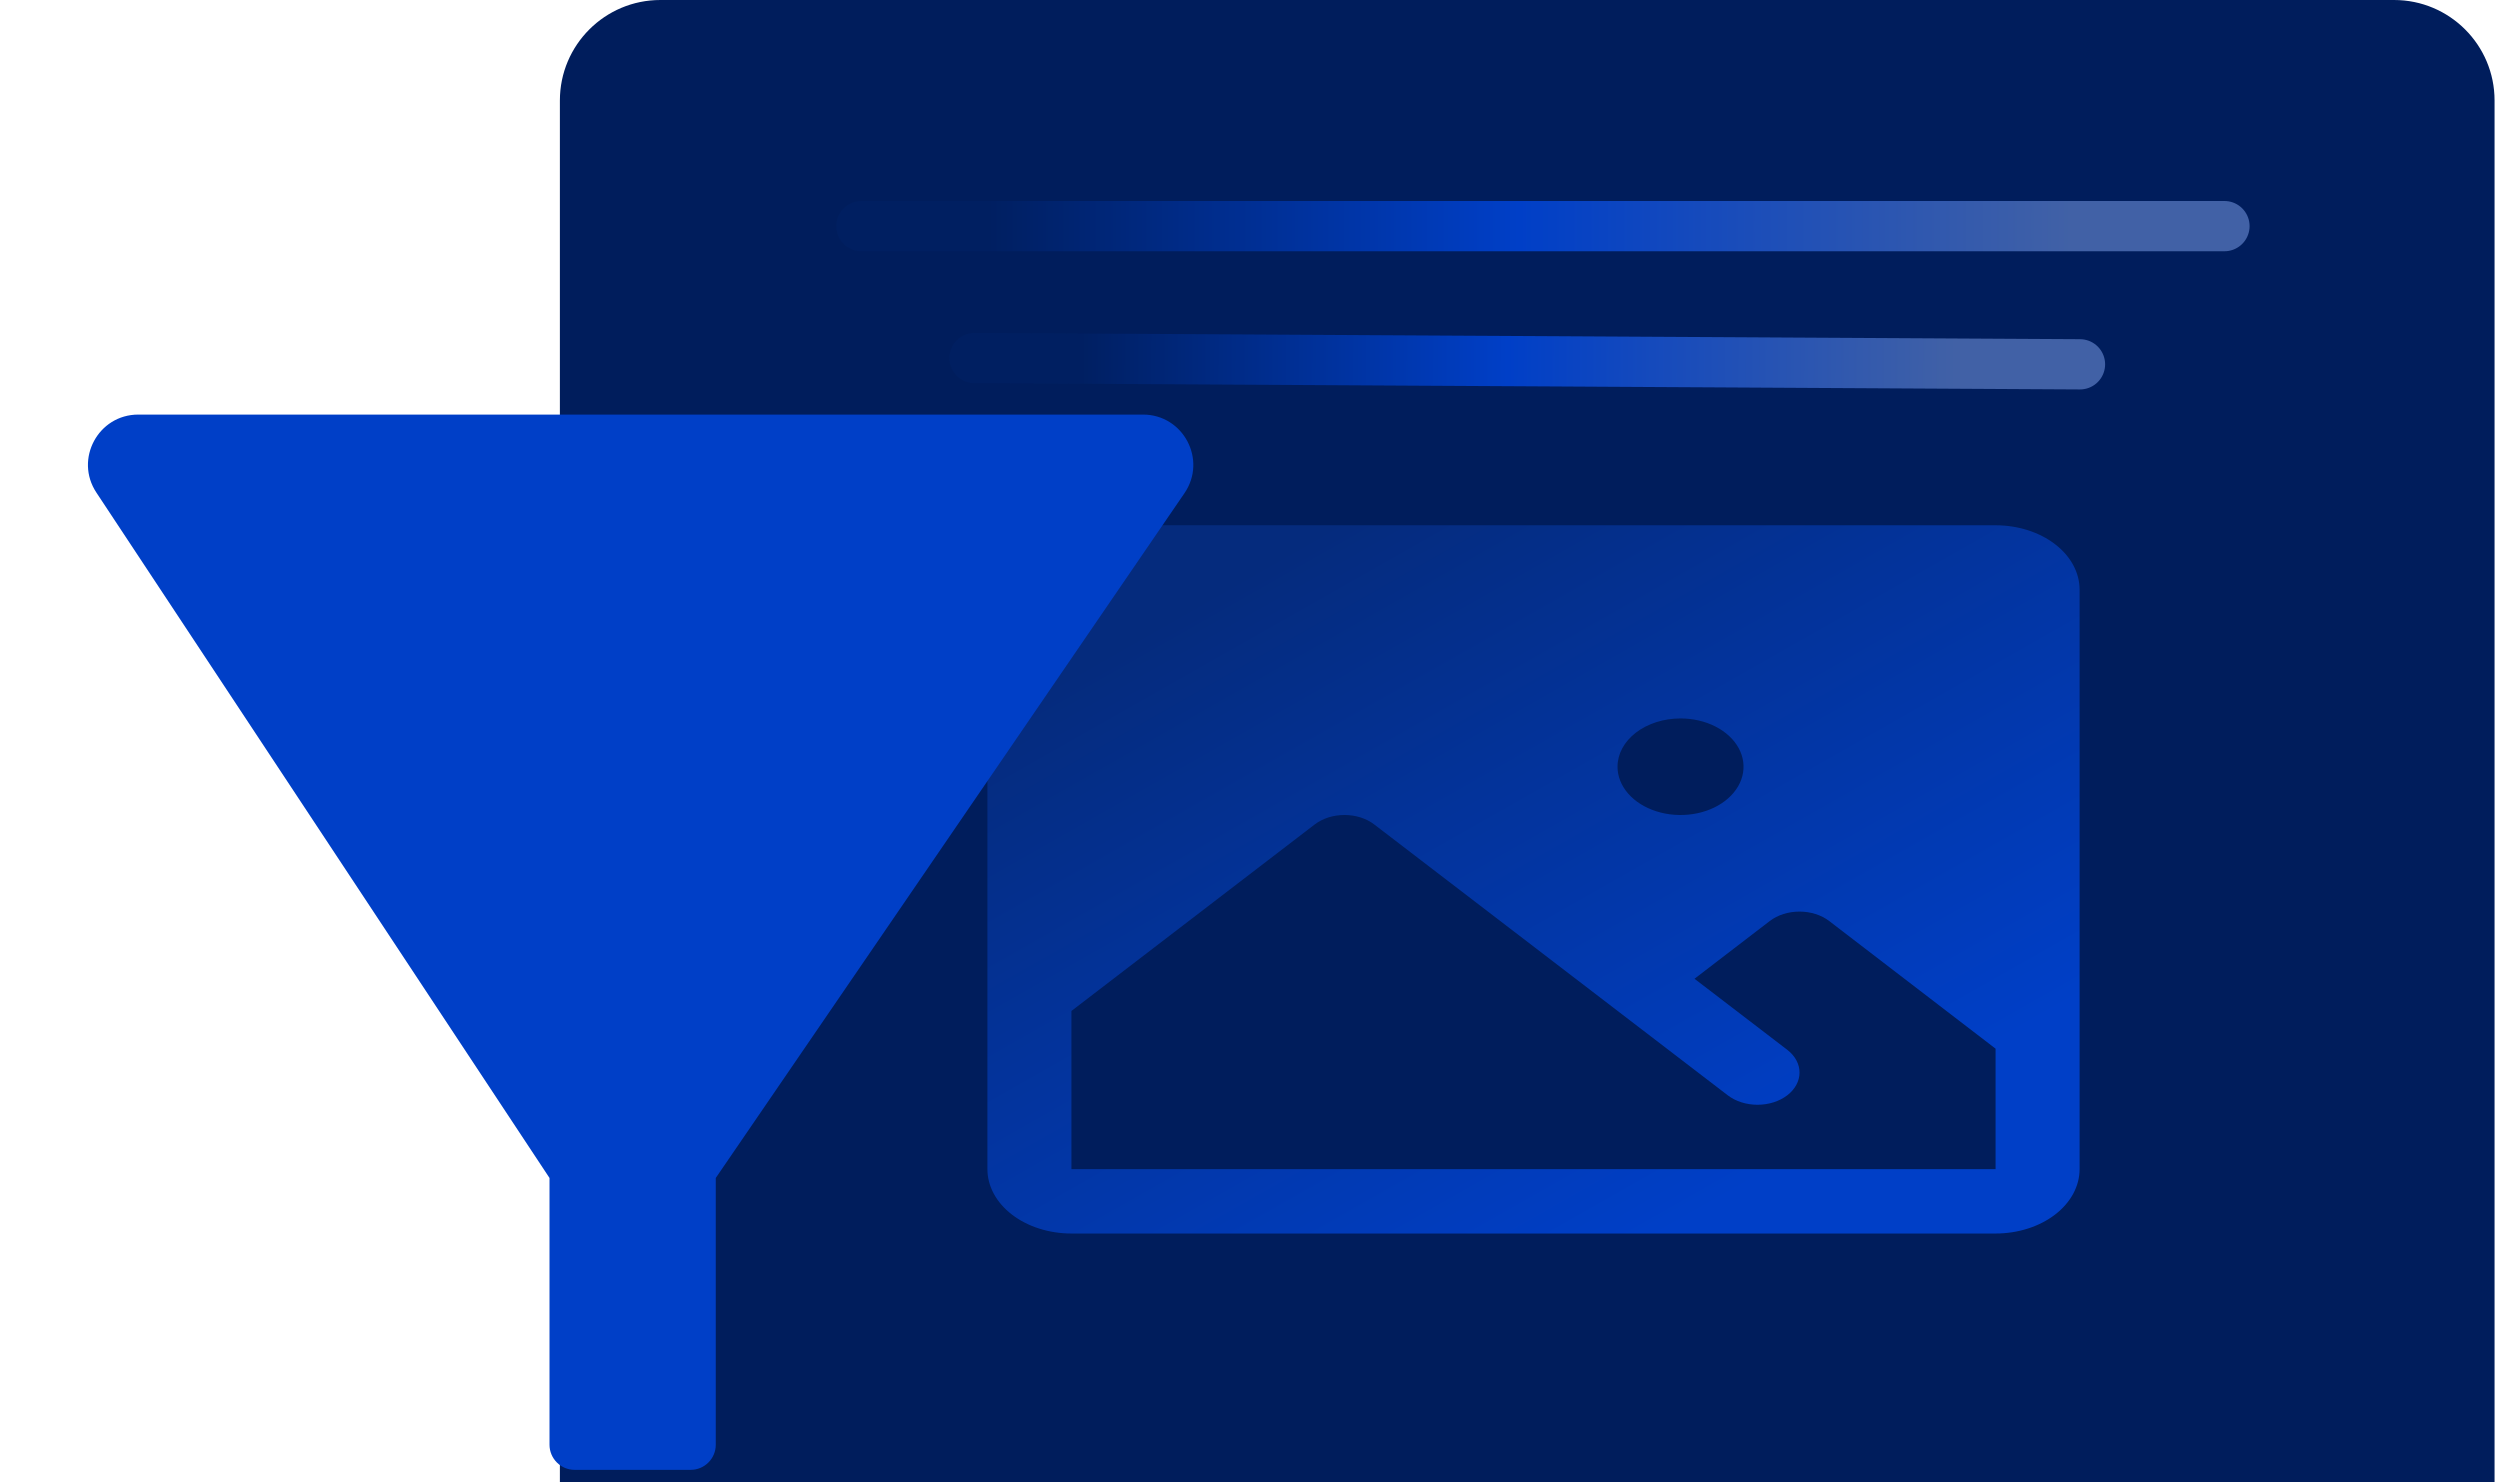
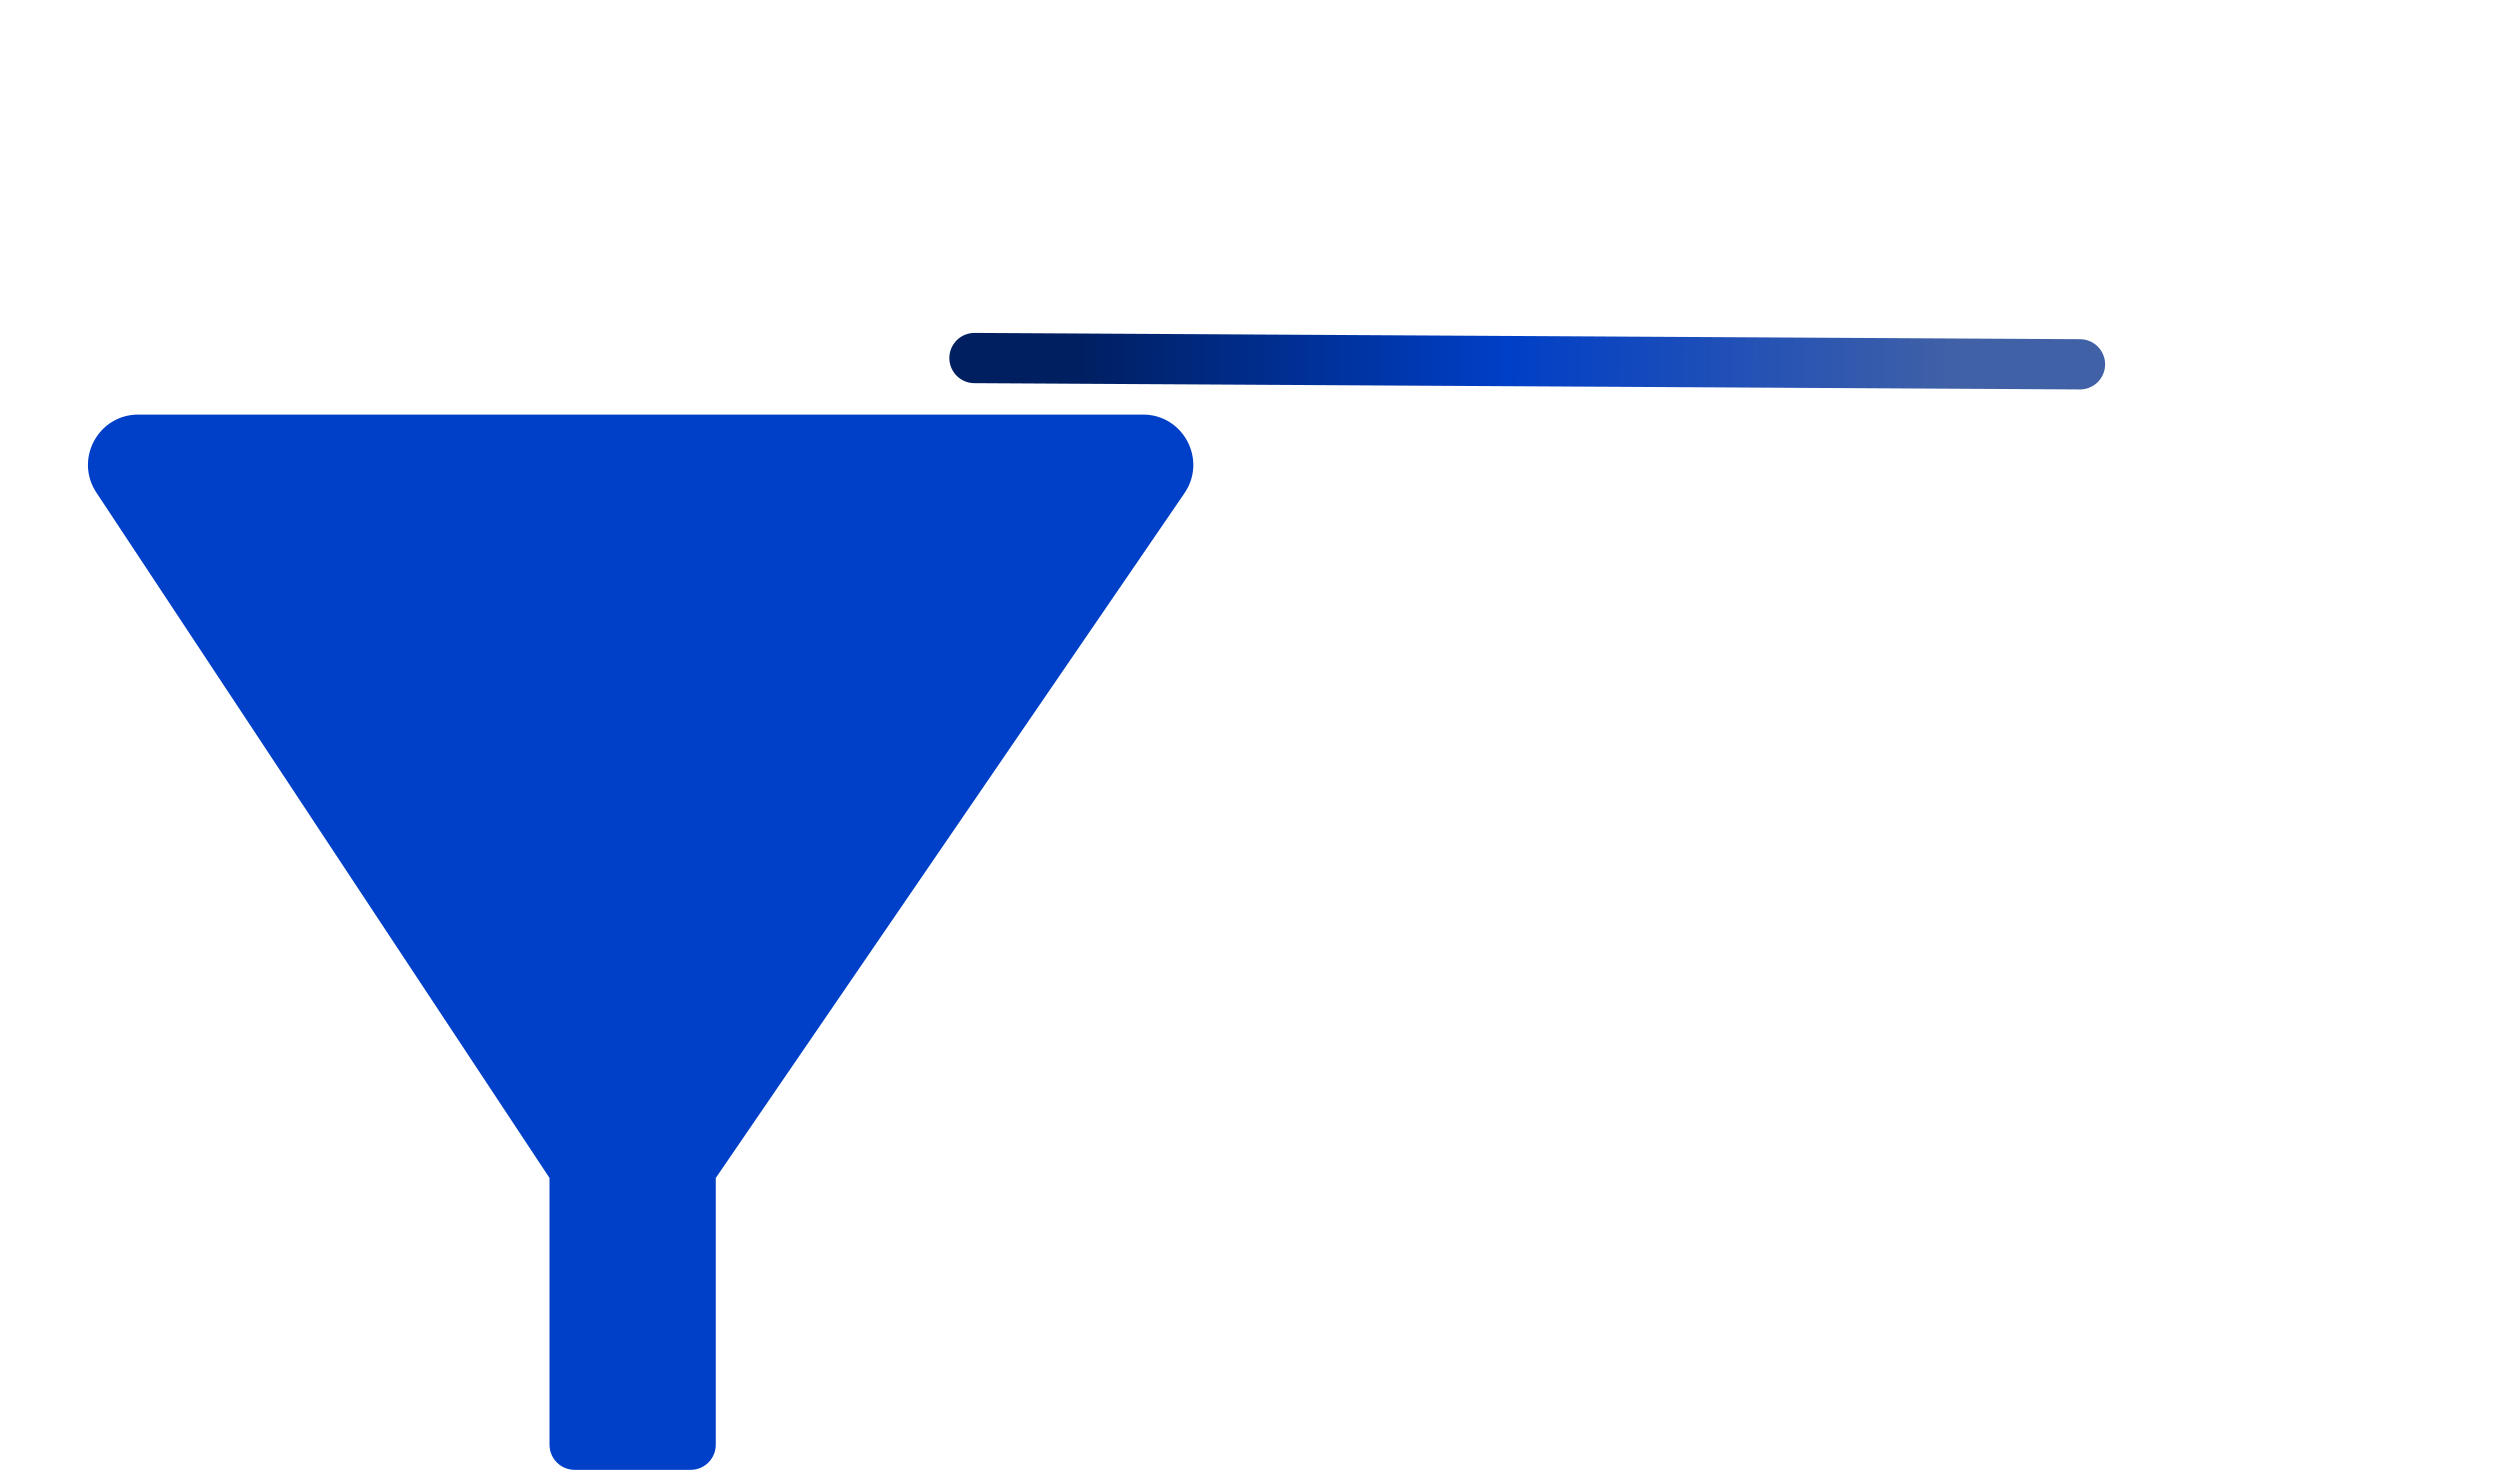
<svg xmlns="http://www.w3.org/2000/svg" width="199" height="118" viewBox="0 0 199 118" fill="none">
-   <path d="M44.567 8C44.567 3.582 48.149 0 52.567 0H190.567C194.985 0 198.567 3.582 198.567 8V118H44.567V8Z" fill="#001D5C" />
  <path d="M77.567 28.5L83.244 28.532L90.544 28.574L95.41 28.601L101.899 28.638L107.576 28.671L112.848 28.701L119.742 28.74L124.608 28.767L131.908 28.809L136.774 28.836L144.074 28.878L149.751 28.91L156.24 28.947L165.567 29" stroke="url(#paint0_linear_266_137)" stroke-width="4" stroke-linecap="round" />
-   <path d="M68.567 18H75.567H84.567H90.567H98.567H105.567H112.067H120.567H126.567H135.567H141.567H150.567H157.567H165.567H177.067" stroke="url(#paint1_linear_266_137)" stroke-width="4" stroke-linecap="round" />
-   <path d="M158.848 41.812H85.286C83.512 41.812 81.811 42.352 80.557 43.314C79.303 44.275 78.598 45.578 78.598 46.938V93.062C78.598 94.422 79.303 95.725 80.557 96.686C81.811 97.647 83.512 98.188 85.286 98.188H158.848C160.622 98.188 162.323 97.647 163.577 96.686C164.831 95.725 165.536 94.422 165.536 93.062V46.938C165.536 45.578 164.831 44.275 163.577 43.314C162.323 42.352 160.622 41.812 158.848 41.812ZM133.77 57.188C134.762 57.188 135.732 57.413 136.557 57.835C137.381 58.258 138.024 58.858 138.404 59.56C138.784 60.263 138.883 61.035 138.689 61.781C138.496 62.527 138.018 63.212 137.317 63.749C136.615 64.287 135.722 64.653 134.749 64.801C133.776 64.95 132.767 64.873 131.851 64.582C130.934 64.291 130.151 63.799 129.6 63.167C129.049 62.535 128.755 61.791 128.755 61.031C128.755 60.012 129.283 59.034 130.224 58.313C131.164 57.593 132.44 57.188 133.77 57.188ZM158.848 93.062H85.286V80.471L104.654 65.624C104.965 65.386 105.334 65.197 105.74 65.068C106.146 64.939 106.581 64.873 107.02 64.873C107.46 64.873 107.895 64.939 108.301 65.068C108.707 65.197 109.075 65.386 109.386 65.624L137.532 87.188C138.159 87.669 139.01 87.939 139.898 87.939C140.785 87.939 141.636 87.669 142.263 87.188C142.891 86.707 143.243 86.055 143.243 85.375C143.243 84.695 142.891 84.043 142.263 83.562L134.882 77.909L140.876 73.312C141.503 72.832 142.353 72.562 143.239 72.562C144.126 72.562 144.976 72.832 145.603 73.312L158.848 83.475V93.062Z" fill="url(#paint2_linear_266_137)" />
  <g filter="url(#filter0_d_266_137)">
    <path d="M0.67 43.206C-1.088 40.547 0.819 37 4.007 37H83.982C87.199 37 89.1 40.605 87.283 43.259L49.975 97.766V119C49.975 120.105 49.08 121 47.975 121H38.741C37.637 121 36.741 120.105 36.741 119V97.766L0.67 43.206Z" fill="#003FC7" />
  </g>
  <defs>
    <filter id="filter0_d_266_137" x="0" y="29" width="98.989" height="92" filterUnits="userSpaceOnUse" color-interpolation-filters="sRGB">
      <feFlood flood-opacity="0" result="BackgroundImageFix" />
      <feColorMatrix in="SourceAlpha" type="matrix" values="0 0 0 0 0 0 0 0 0 0 0 0 0 0 0 0 0 0 127 0" result="hardAlpha" />
      <feOffset dx="7" dy="-4" />
      <feGaussianBlur stdDeviation="2" />
      <feComposite in2="hardAlpha" operator="out" />
      <feColorMatrix type="matrix" values="0 0 0 0 0 0 0 0 0 0 0 0 0 0 0 0 0 0 0.08 0" />
      <feBlend mode="normal" in2="BackgroundImageFix" result="effect1_dropShadow_266_137" />
      <feBlend mode="normal" in="SourceGraphic" in2="effect1_dropShadow_266_137" result="shape" />
    </filter>
    <linearGradient id="paint0_linear_266_137" x1="81.641" y1="25.273" x2="159.908" y2="25.718" gradientUnits="userSpaceOnUse">
      <stop offset="0.053" stop-color="#001F61" />
      <stop offset="0.49" stop-color="#003FC7" />
      <stop offset="0.947" stop-color="#4161A6" />
    </linearGradient>
    <linearGradient id="paint1_linear_266_137" x1="73.567" y1="14.75" x2="170.067" y2="14.75" gradientUnits="userSpaceOnUse">
      <stop offset="0.053" stop-color="#001F61" />
      <stop offset="0.49" stop-color="#003FC7" />
      <stop offset="0.947" stop-color="#4161A6" />
    </linearGradient>
    <linearGradient id="paint2_linear_266_137" x1="106.054" y1="41.812" x2="138.08" y2="98.188" gradientUnits="userSpaceOnUse">
      <stop stop-color="#052B7D" />
      <stop offset="0.957" stop-color="#003FC7" />
    </linearGradient>
  </defs>
</svg>